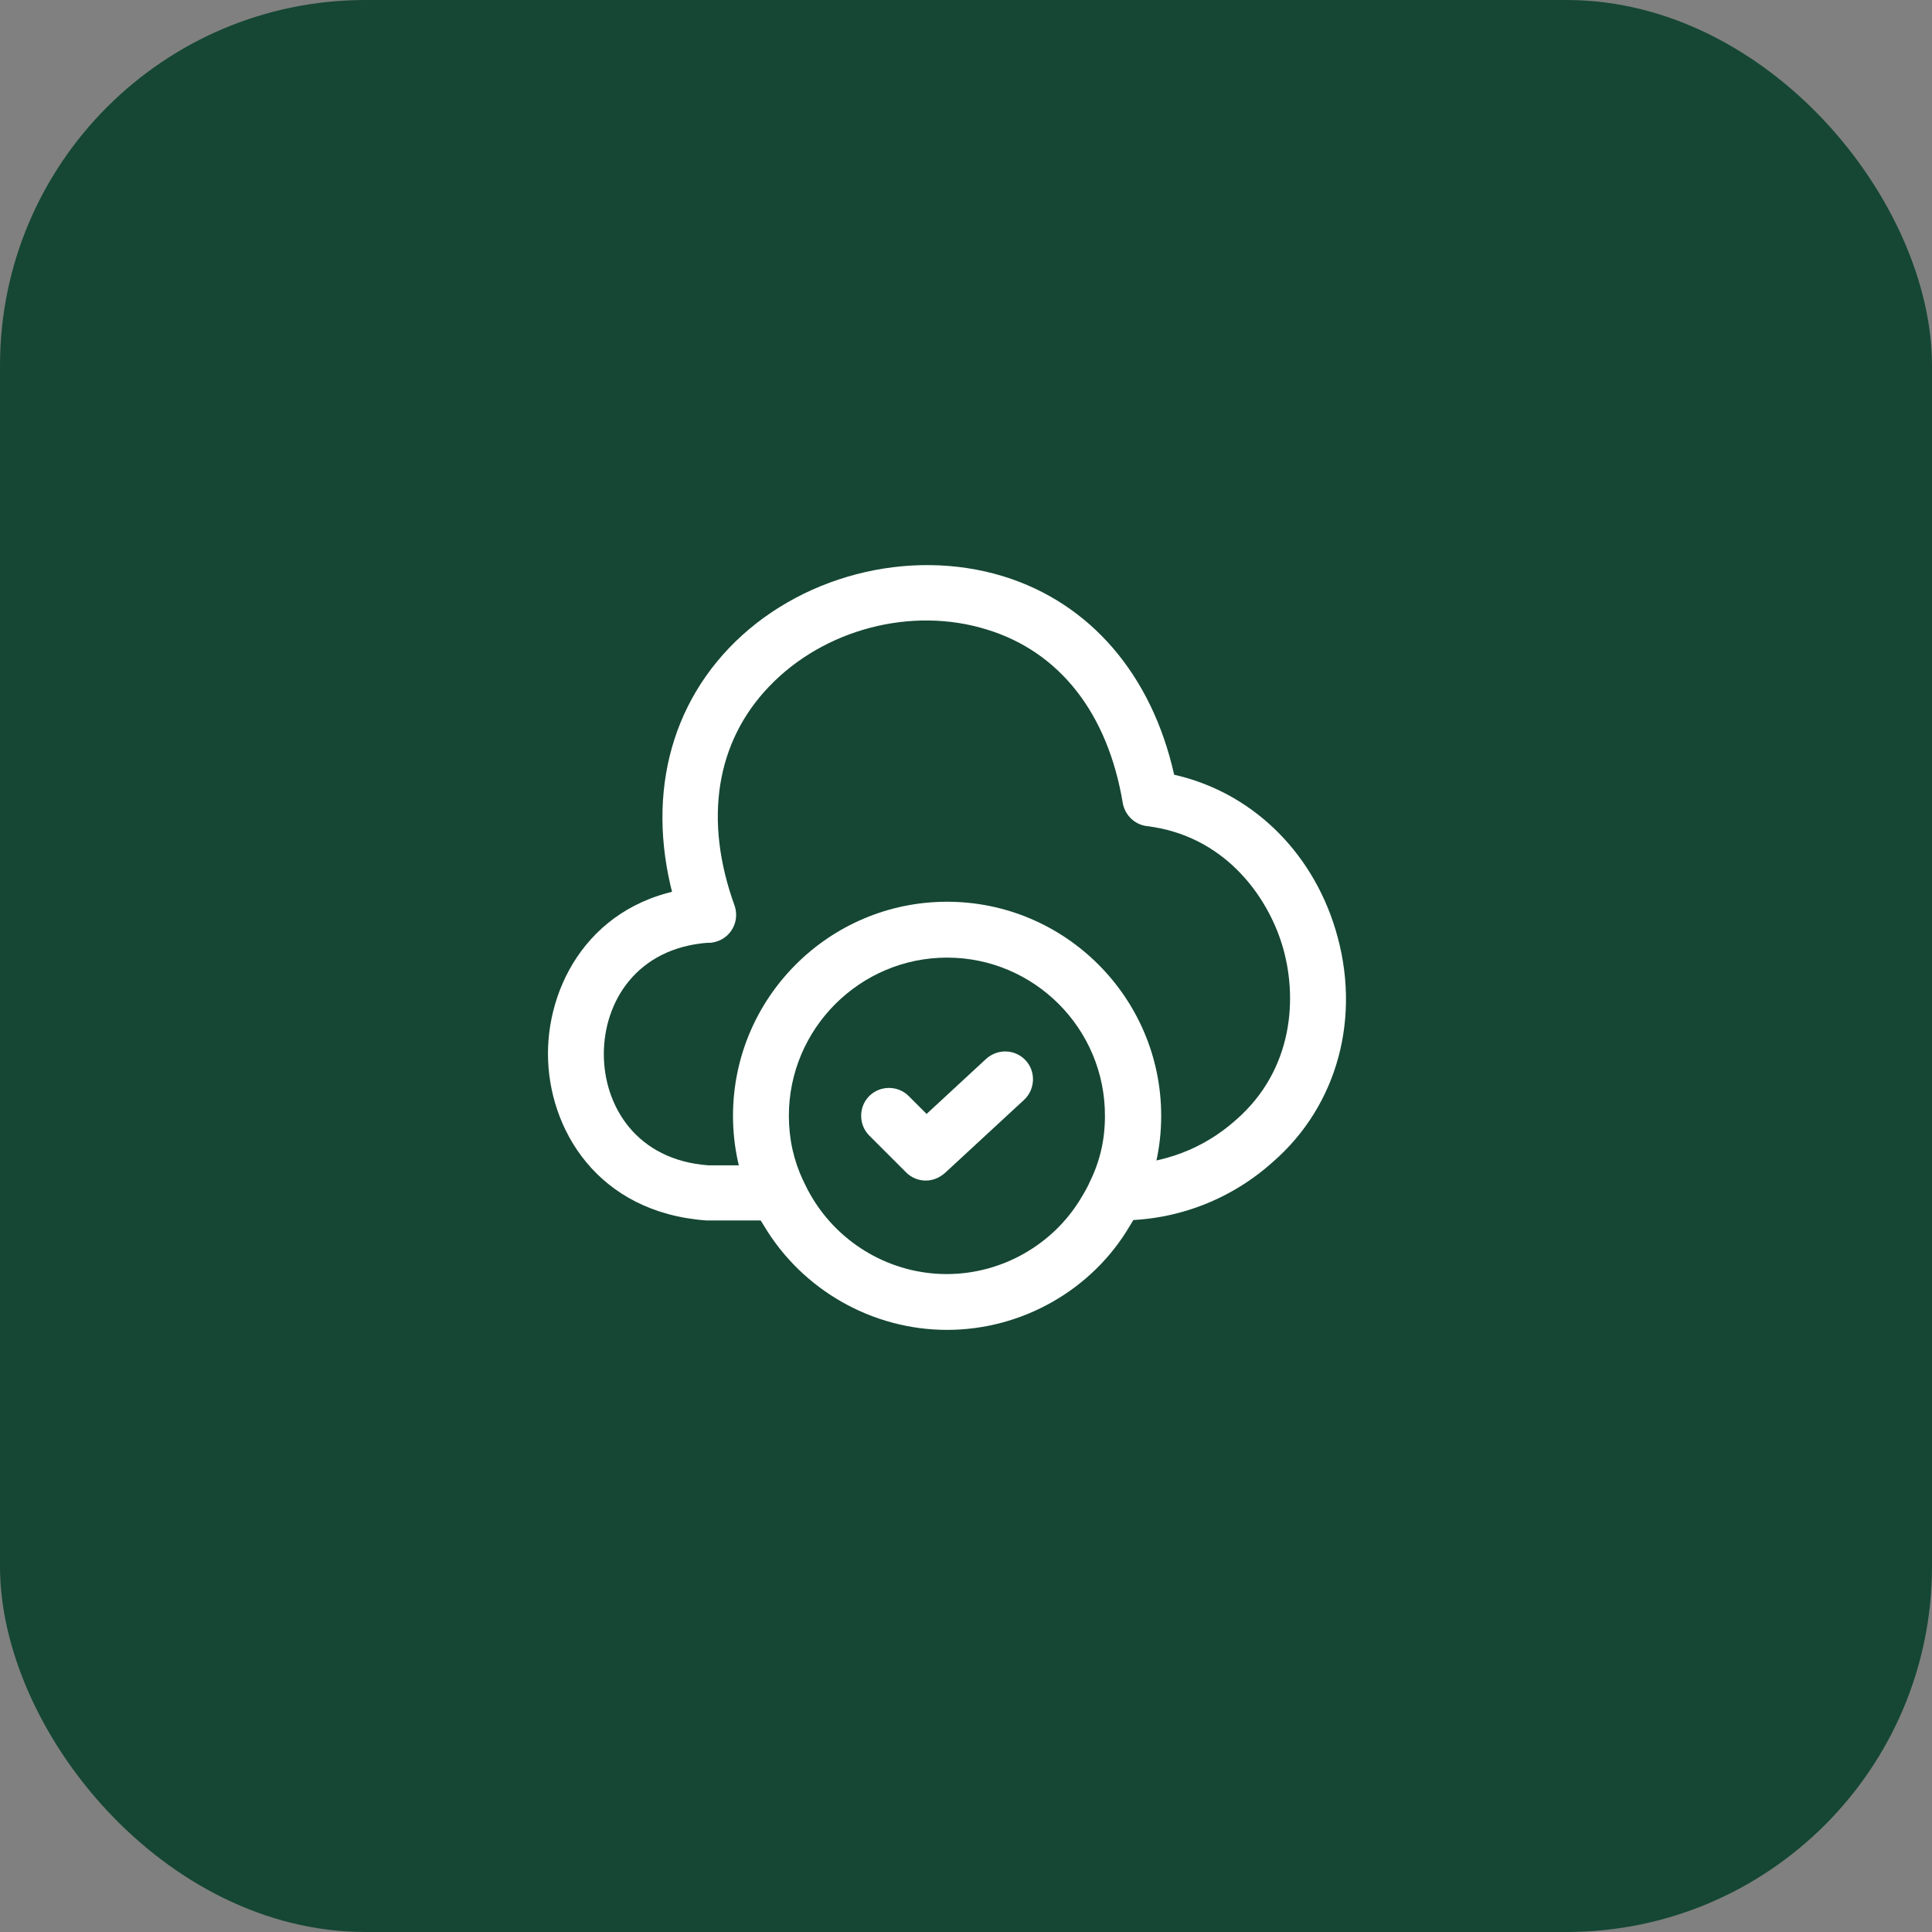
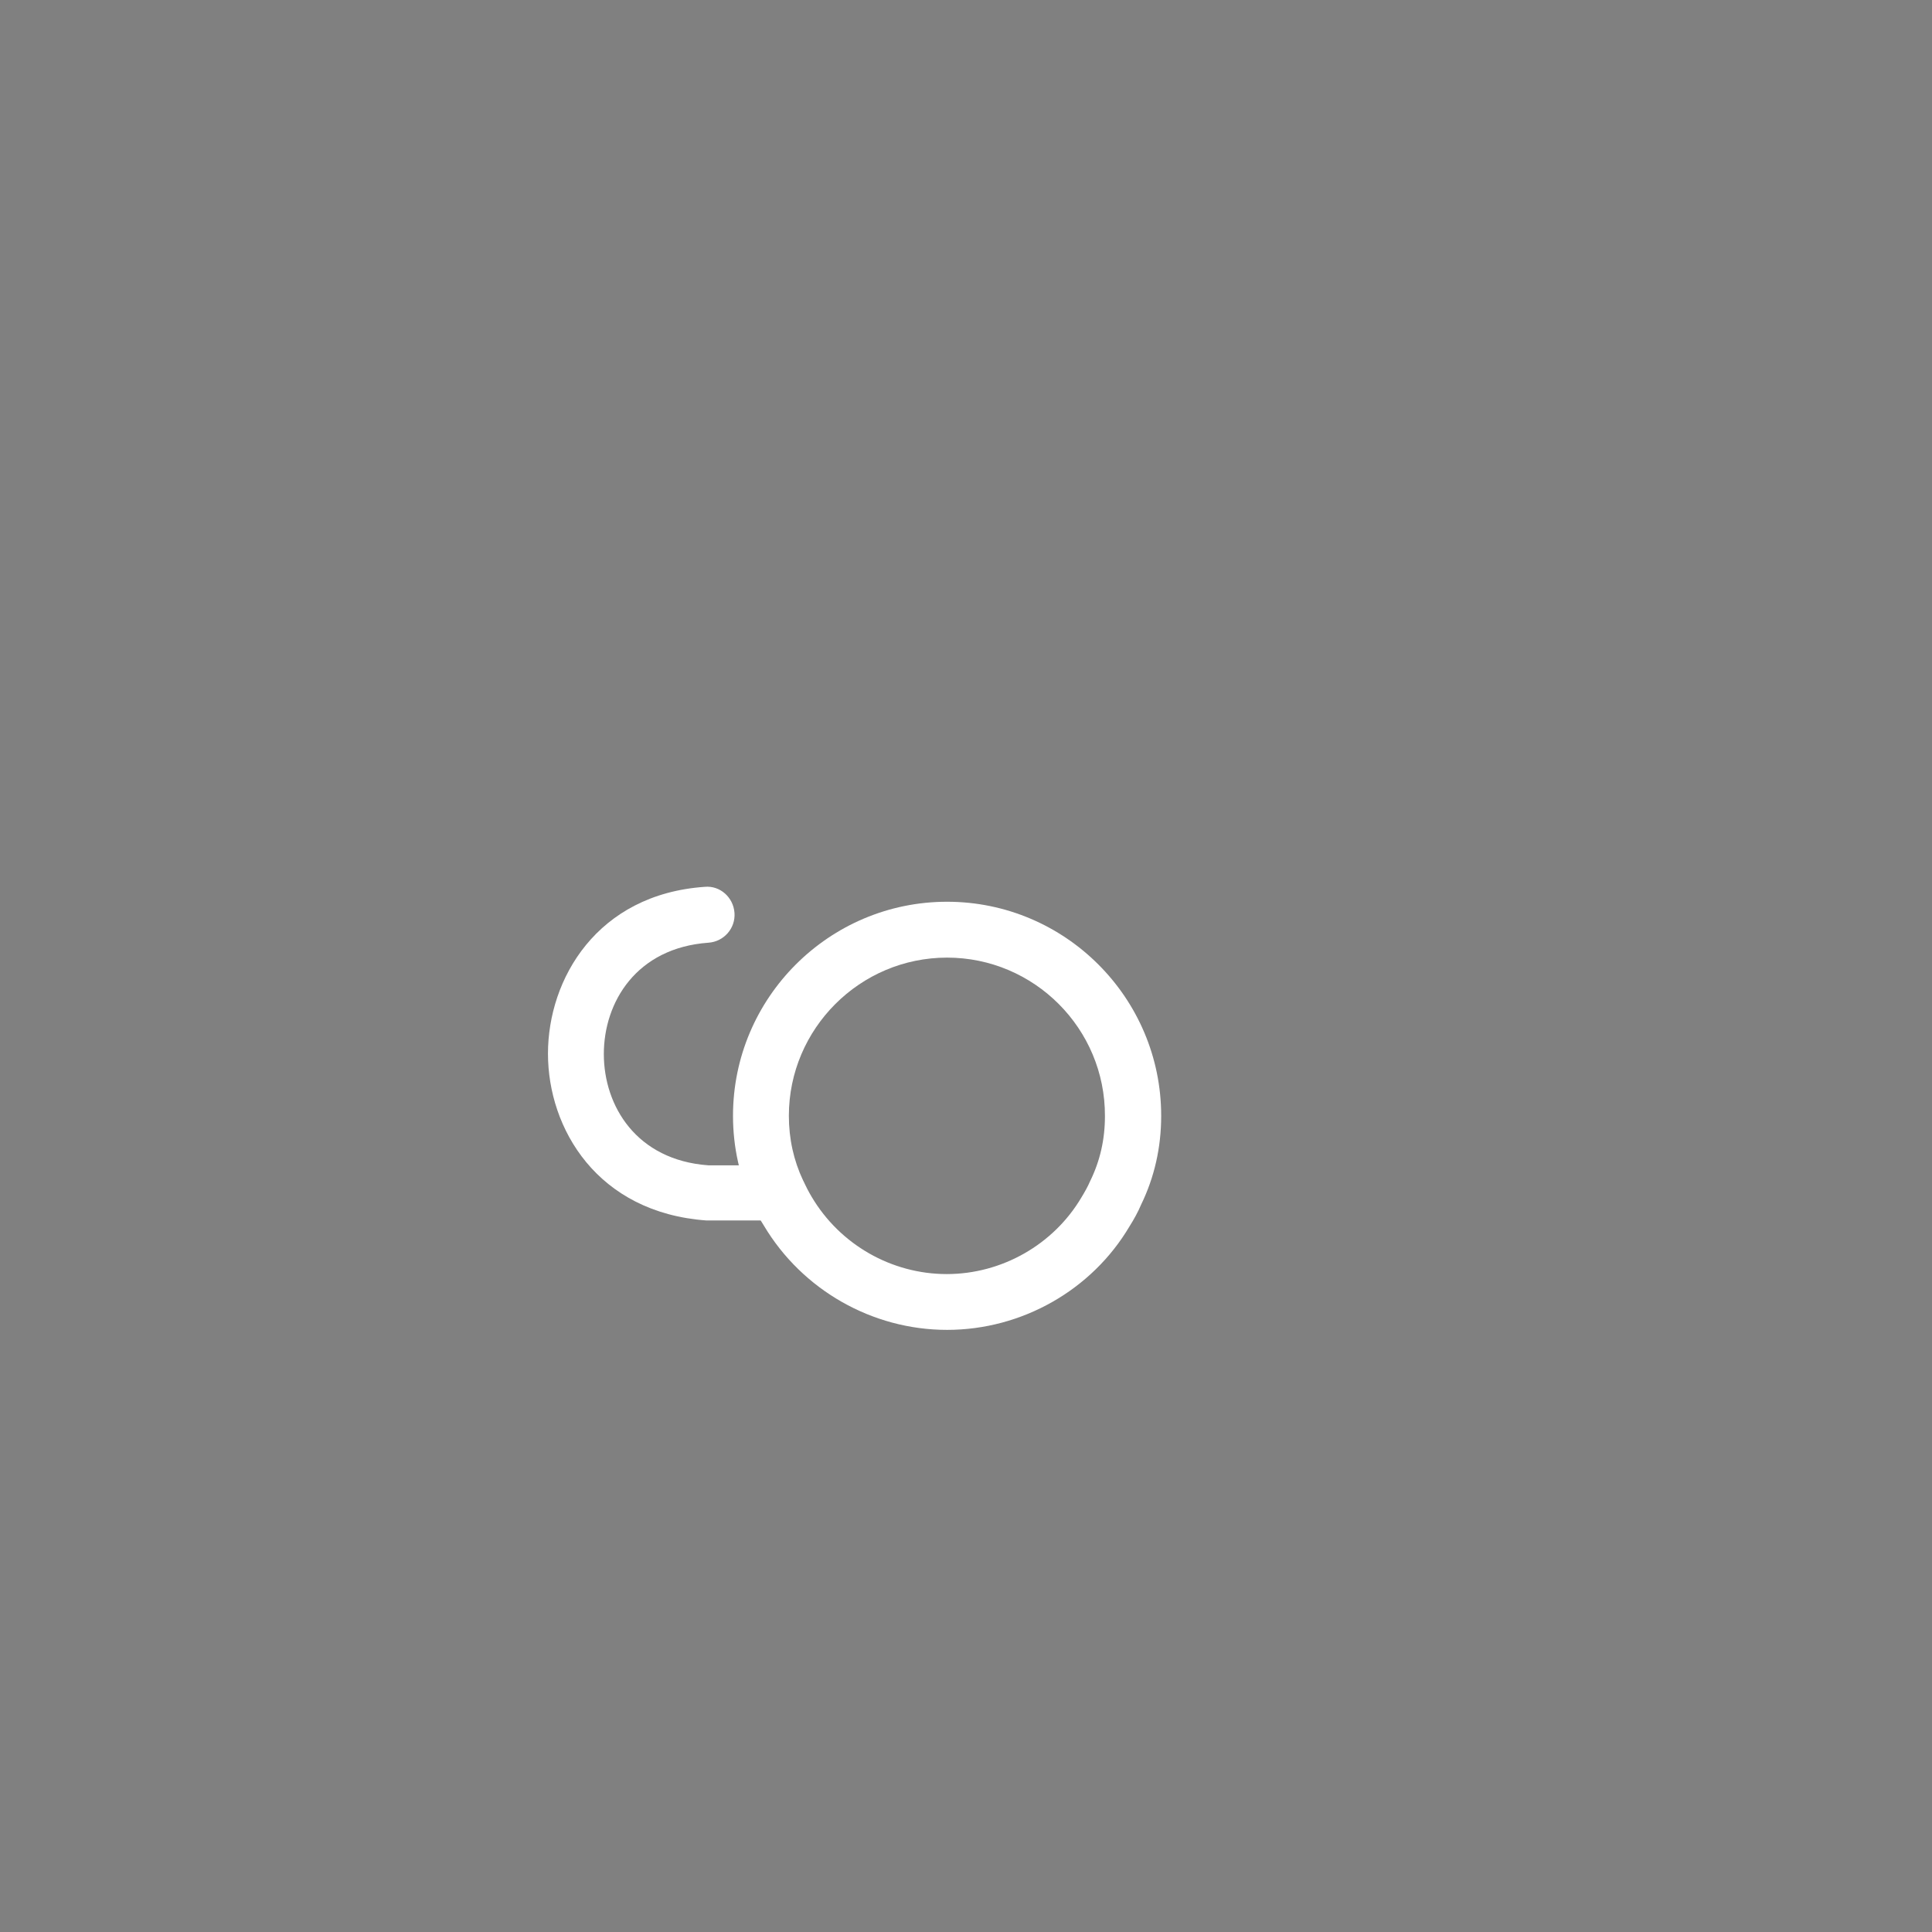
<svg xmlns="http://www.w3.org/2000/svg" width="35" height="35" viewBox="0 0 35 35" fill="none">
  <rect x="0" y="0" width="35" height="35" fill="#808080" stroke="none" />
-   <rect width="35" height="35" rx="6.622" fill="#154734" />
  <path d="M14.095 22.11H12.8C10.818 21.968 9.927 20.444 9.927 19.088C9.927 17.732 10.818 16.201 12.767 16.066C13.043 16.039 13.286 16.255 13.306 16.538C13.326 16.815 13.117 17.058 12.834 17.078C11.526 17.172 10.939 18.157 10.939 19.095C10.939 20.032 11.526 21.017 12.834 21.111H14.095C14.372 21.111 14.601 21.341 14.601 21.617C14.601 21.894 14.372 22.11 14.095 22.11Z" fill="white" />
-   <path d="M20.307 22.108C20.293 22.108 20.287 22.108 20.273 22.108C19.997 22.108 19.74 21.879 19.74 21.603C19.74 21.313 19.956 21.097 20.239 21.097C21.069 21.097 21.811 20.807 22.391 20.288C23.443 19.37 23.511 18.048 23.227 17.117C22.944 16.194 22.155 15.134 20.779 14.966C20.556 14.939 20.381 14.77 20.34 14.548C20.071 12.929 19.201 11.809 17.879 11.405C16.516 10.98 14.925 11.398 13.933 12.437C12.969 13.442 12.746 14.851 13.306 16.402C13.4 16.666 13.265 16.956 13.002 17.05C12.739 17.144 12.449 17.01 12.355 16.747C11.674 14.845 11.984 13.024 13.205 11.742C14.453 10.434 16.456 9.914 18.175 10.44C19.754 10.926 20.867 12.228 21.271 14.035C22.647 14.345 23.753 15.391 24.192 16.834C24.671 18.406 24.239 20.024 23.059 21.05C22.31 21.724 21.332 22.108 20.307 22.108Z" fill="white" />
  <path d="M17.157 24.092C15.802 24.092 14.534 23.37 13.839 22.204C13.765 22.089 13.691 21.954 13.63 21.806C13.401 21.327 13.279 20.78 13.279 20.214C13.279 18.076 15.019 16.336 17.157 16.336C19.296 16.336 21.036 18.076 21.036 20.214C21.036 20.787 20.914 21.327 20.671 21.826C20.617 21.954 20.543 22.089 20.462 22.217C19.781 23.37 18.513 24.092 17.157 24.092ZM17.157 17.348C15.579 17.348 14.291 18.636 14.291 20.214C14.291 20.632 14.379 21.023 14.547 21.381C14.601 21.495 14.649 21.59 14.702 21.678C15.215 22.548 16.152 23.081 17.151 23.081C18.149 23.081 19.086 22.548 19.592 21.691C19.653 21.59 19.707 21.495 19.747 21.401C19.93 21.03 20.017 20.639 20.017 20.221C20.024 18.636 18.736 17.348 17.157 17.348Z" fill="white" />
-   <path d="M16.773 21.387C16.644 21.387 16.516 21.34 16.415 21.239L15.747 20.571C15.552 20.375 15.552 20.052 15.747 19.856C15.943 19.66 16.267 19.66 16.462 19.856L16.786 20.18L17.865 19.182C18.074 18.993 18.391 19.006 18.58 19.209C18.769 19.411 18.755 19.735 18.553 19.924L17.116 21.252C17.015 21.34 16.894 21.387 16.773 21.387Z" fill="white" />
</svg>